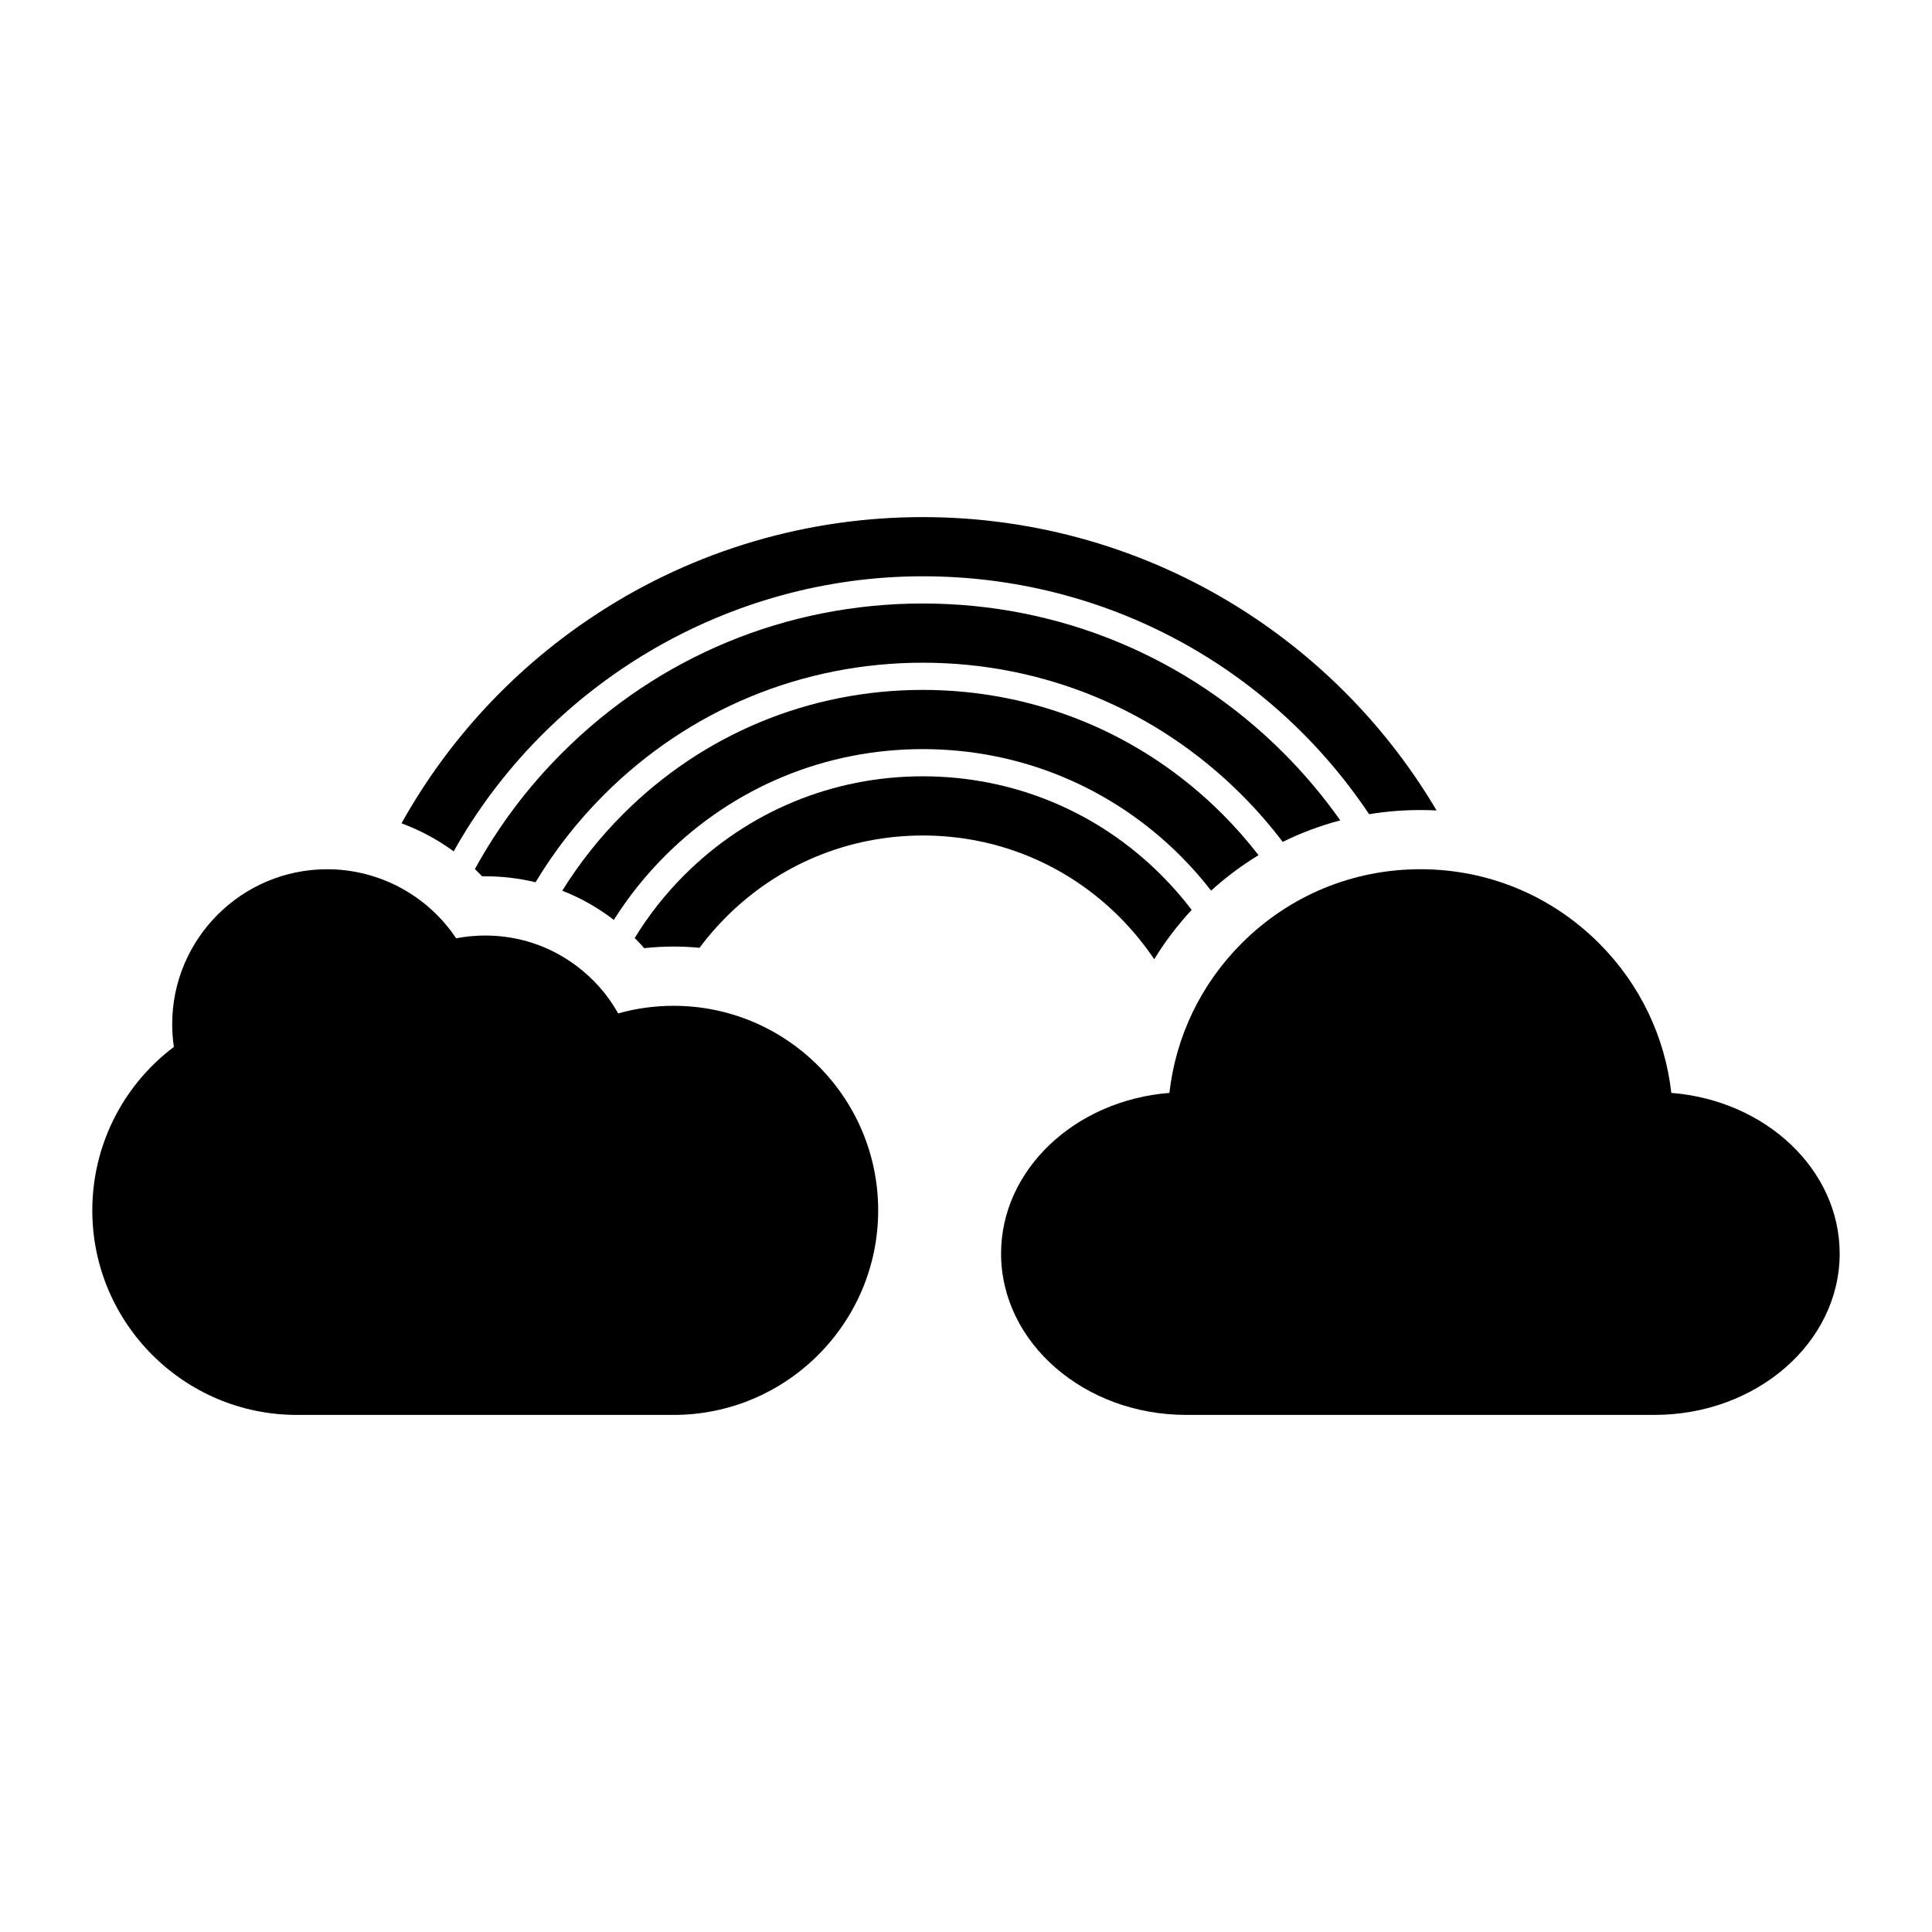
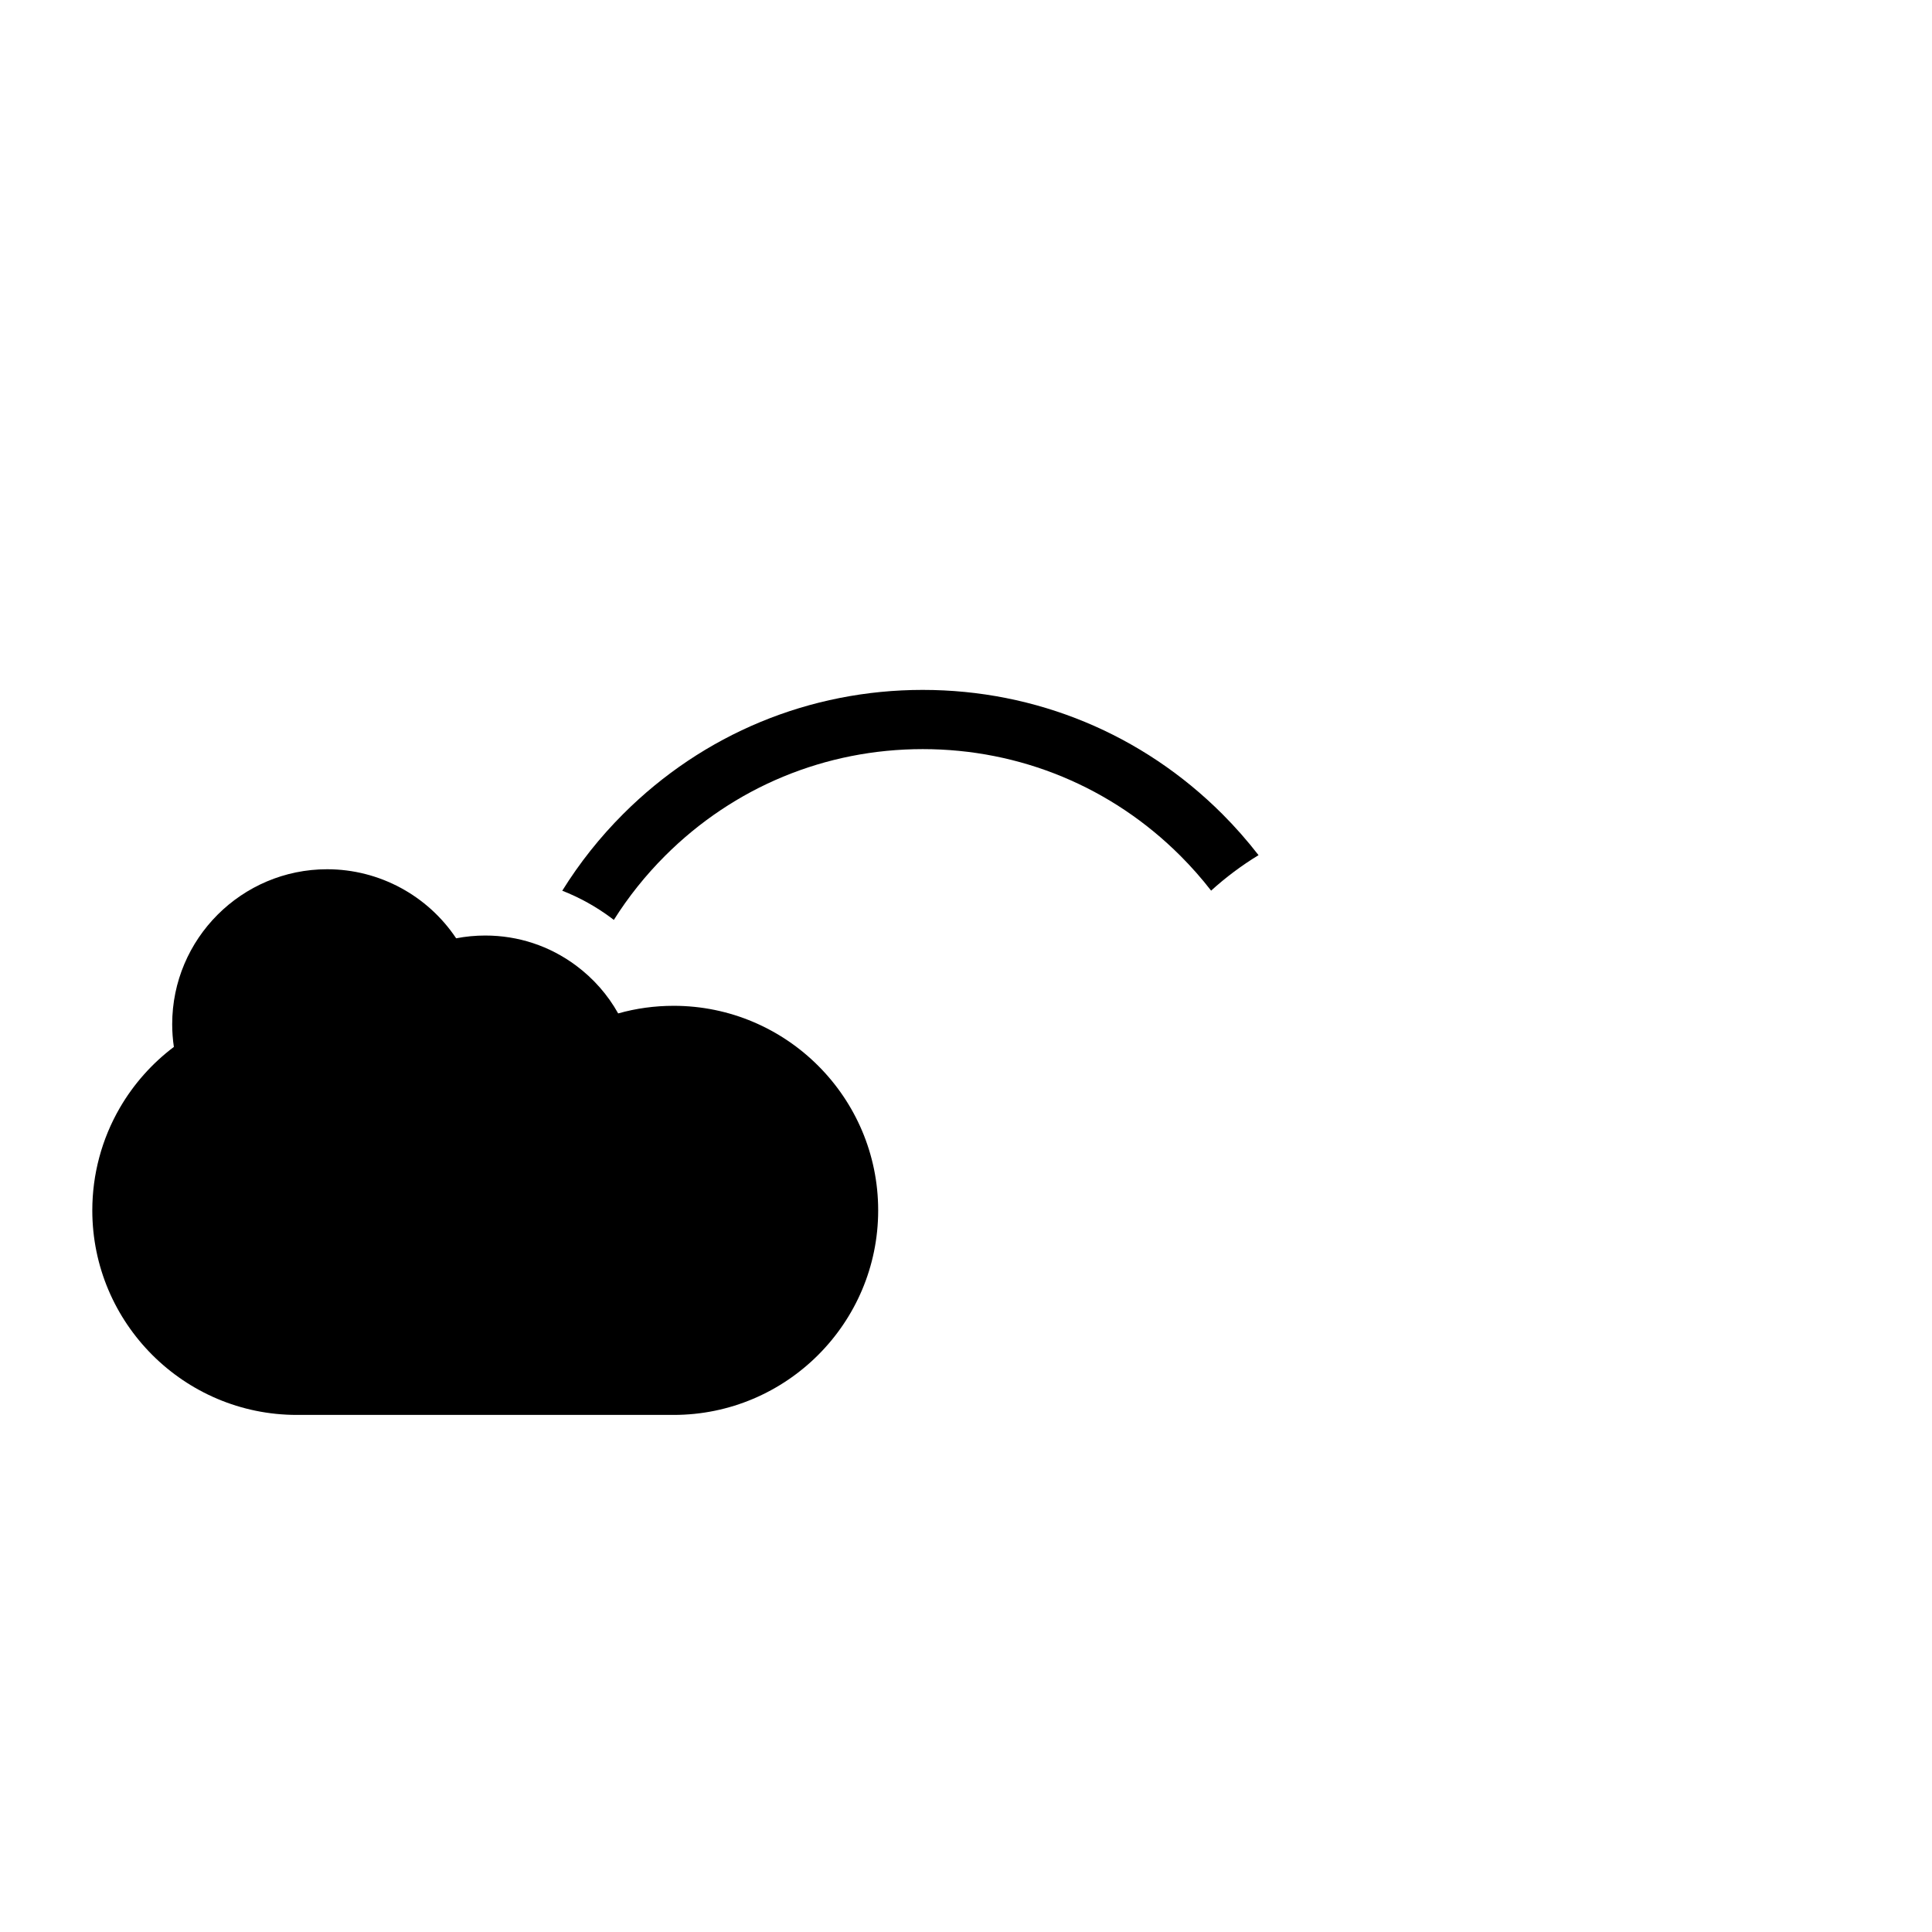
<svg xmlns="http://www.w3.org/2000/svg" fill="#000000" width="800px" height="800px" version="1.1" viewBox="144 144 512 512">
  <g>
    <path d="m388.54 326.83c-29.988 0-58.188 11.68-79.391 32.887-6.188 6.184-11.586 13.004-16.145 20.332 4.598 1.801 8.965 4.219 13.008 7.231 0.223 0.164 0.445 0.336 0.66 0.508 3.852-6.113 8.387-11.801 13.566-16.977 18.242-18.242 42.496-28.289 68.297-28.289 25.801 0 50.055 10.047 68.297 28.289 2.906 2.91 5.621 5.988 8.125 9.215 3.922-3.555 8.125-6.695 12.57-9.398-2.961-3.82-6.156-7.469-9.602-10.91-21.207-21.203-49.398-32.887-79.387-32.887z" />
-     <path d="m586.92 433.63c-1.699-14.977-8.355-28.852-19.172-39.668-12.645-12.645-29.449-19.609-47.332-19.609-17.891 0-34.695 6.965-47.34 19.609-10.816 10.816-17.473 24.691-19.172 39.668-24.977 1.969-44.609 20.312-44.609 42.582 0 23.57 22.008 42.75 49.055 42.75h124.12c27.051 0 49.062-19.18 49.062-42.75-0.004-22.273-19.637-40.613-44.613-42.582z" />
-     <path d="m449.88 398.21c2.852-4.66 6.172-9.035 9.926-13.082-2.453-3.231-5.144-6.309-8.062-9.223-16.875-16.883-39.32-26.176-63.191-26.176s-46.316 9.293-63.199 26.176c-5.082 5.078-9.48 10.664-13.152 16.684 0.867 0.871 1.723 1.766 2.527 2.688 2.582-0.285 5.188-0.43 7.805-0.43 2.305 0 4.582 0.113 6.836 0.336 2.144-2.875 4.512-5.609 7.09-8.188 13.914-13.914 32.418-21.578 52.098-21.578 19.68 0 38.184 7.664 52.098 21.578 3.469 3.481 6.551 7.231 9.227 11.215z" />
-     <path d="m388.54 296.72c48.148 0 92.02 23.762 118.29 63.055 4.445-0.73 8.98-1.109 13.582-1.109 1.438 0 2.875 0.039 4.297 0.113-12.801-21.668-30.625-40.031-52.039-53.52-25.16-15.848-54.258-24.223-84.133-24.223-30.613 0-60.316 8.766-85.887 25.348-21.793 14.129-39.684 33.277-52.246 55.801 4.93 1.82 9.586 4.328 13.824 7.434 25.02-44.598 72.746-72.898 124.31-72.898z" />
    <path d="m322.52 410.55c-5.027 0-9.949 0.676-14.699 2.016-2.754-4.934-6.535-9.238-11.168-12.688-6.996-5.203-15.312-7.953-24.055-7.953-2.606 0-5.188 0.246-7.711 0.734-7.535-11.293-20.324-18.301-34.188-18.301-22.641 0-41.066 18.418-41.066 41.066 0 2.016 0.152 4.035 0.445 6.019-5.797 4.367-10.691 9.879-14.344 16.184-4.758 8.211-7.273 17.59-7.273 27.129 0 29.898 24.324 54.211 54.211 54.211h0.121 0.121 99.359 0.121 0.121c29.891 0 54.211-24.316 54.211-54.211 0.004-29.891-24.316-54.207-54.207-54.207z" />
-     <path d="m499.19 361.41c-4.481-6.352-9.516-12.34-15.059-17.887-25.539-25.535-59.48-39.59-95.586-39.59-36.109 0-70.047 14.055-95.578 39.59-9.211 9.203-16.957 19.539-23.117 30.789 0.652 0.625 1.293 1.266 1.922 1.922 0.277-0.004 0.555-0.008 0.832-0.008 4.543 0 9.004 0.535 13.324 1.582 5.035-8.391 11.102-16.164 18.137-23.191 22.562-22.566 52.574-34.992 84.484-34.992 31.918 0 61.922 12.426 84.484 34.992 3.93 3.93 7.57 8.102 10.902 12.492 4.867-2.402 9.98-4.312 15.254-5.699z" />
+     <path d="m499.19 361.41z" />
  </g>
</svg>